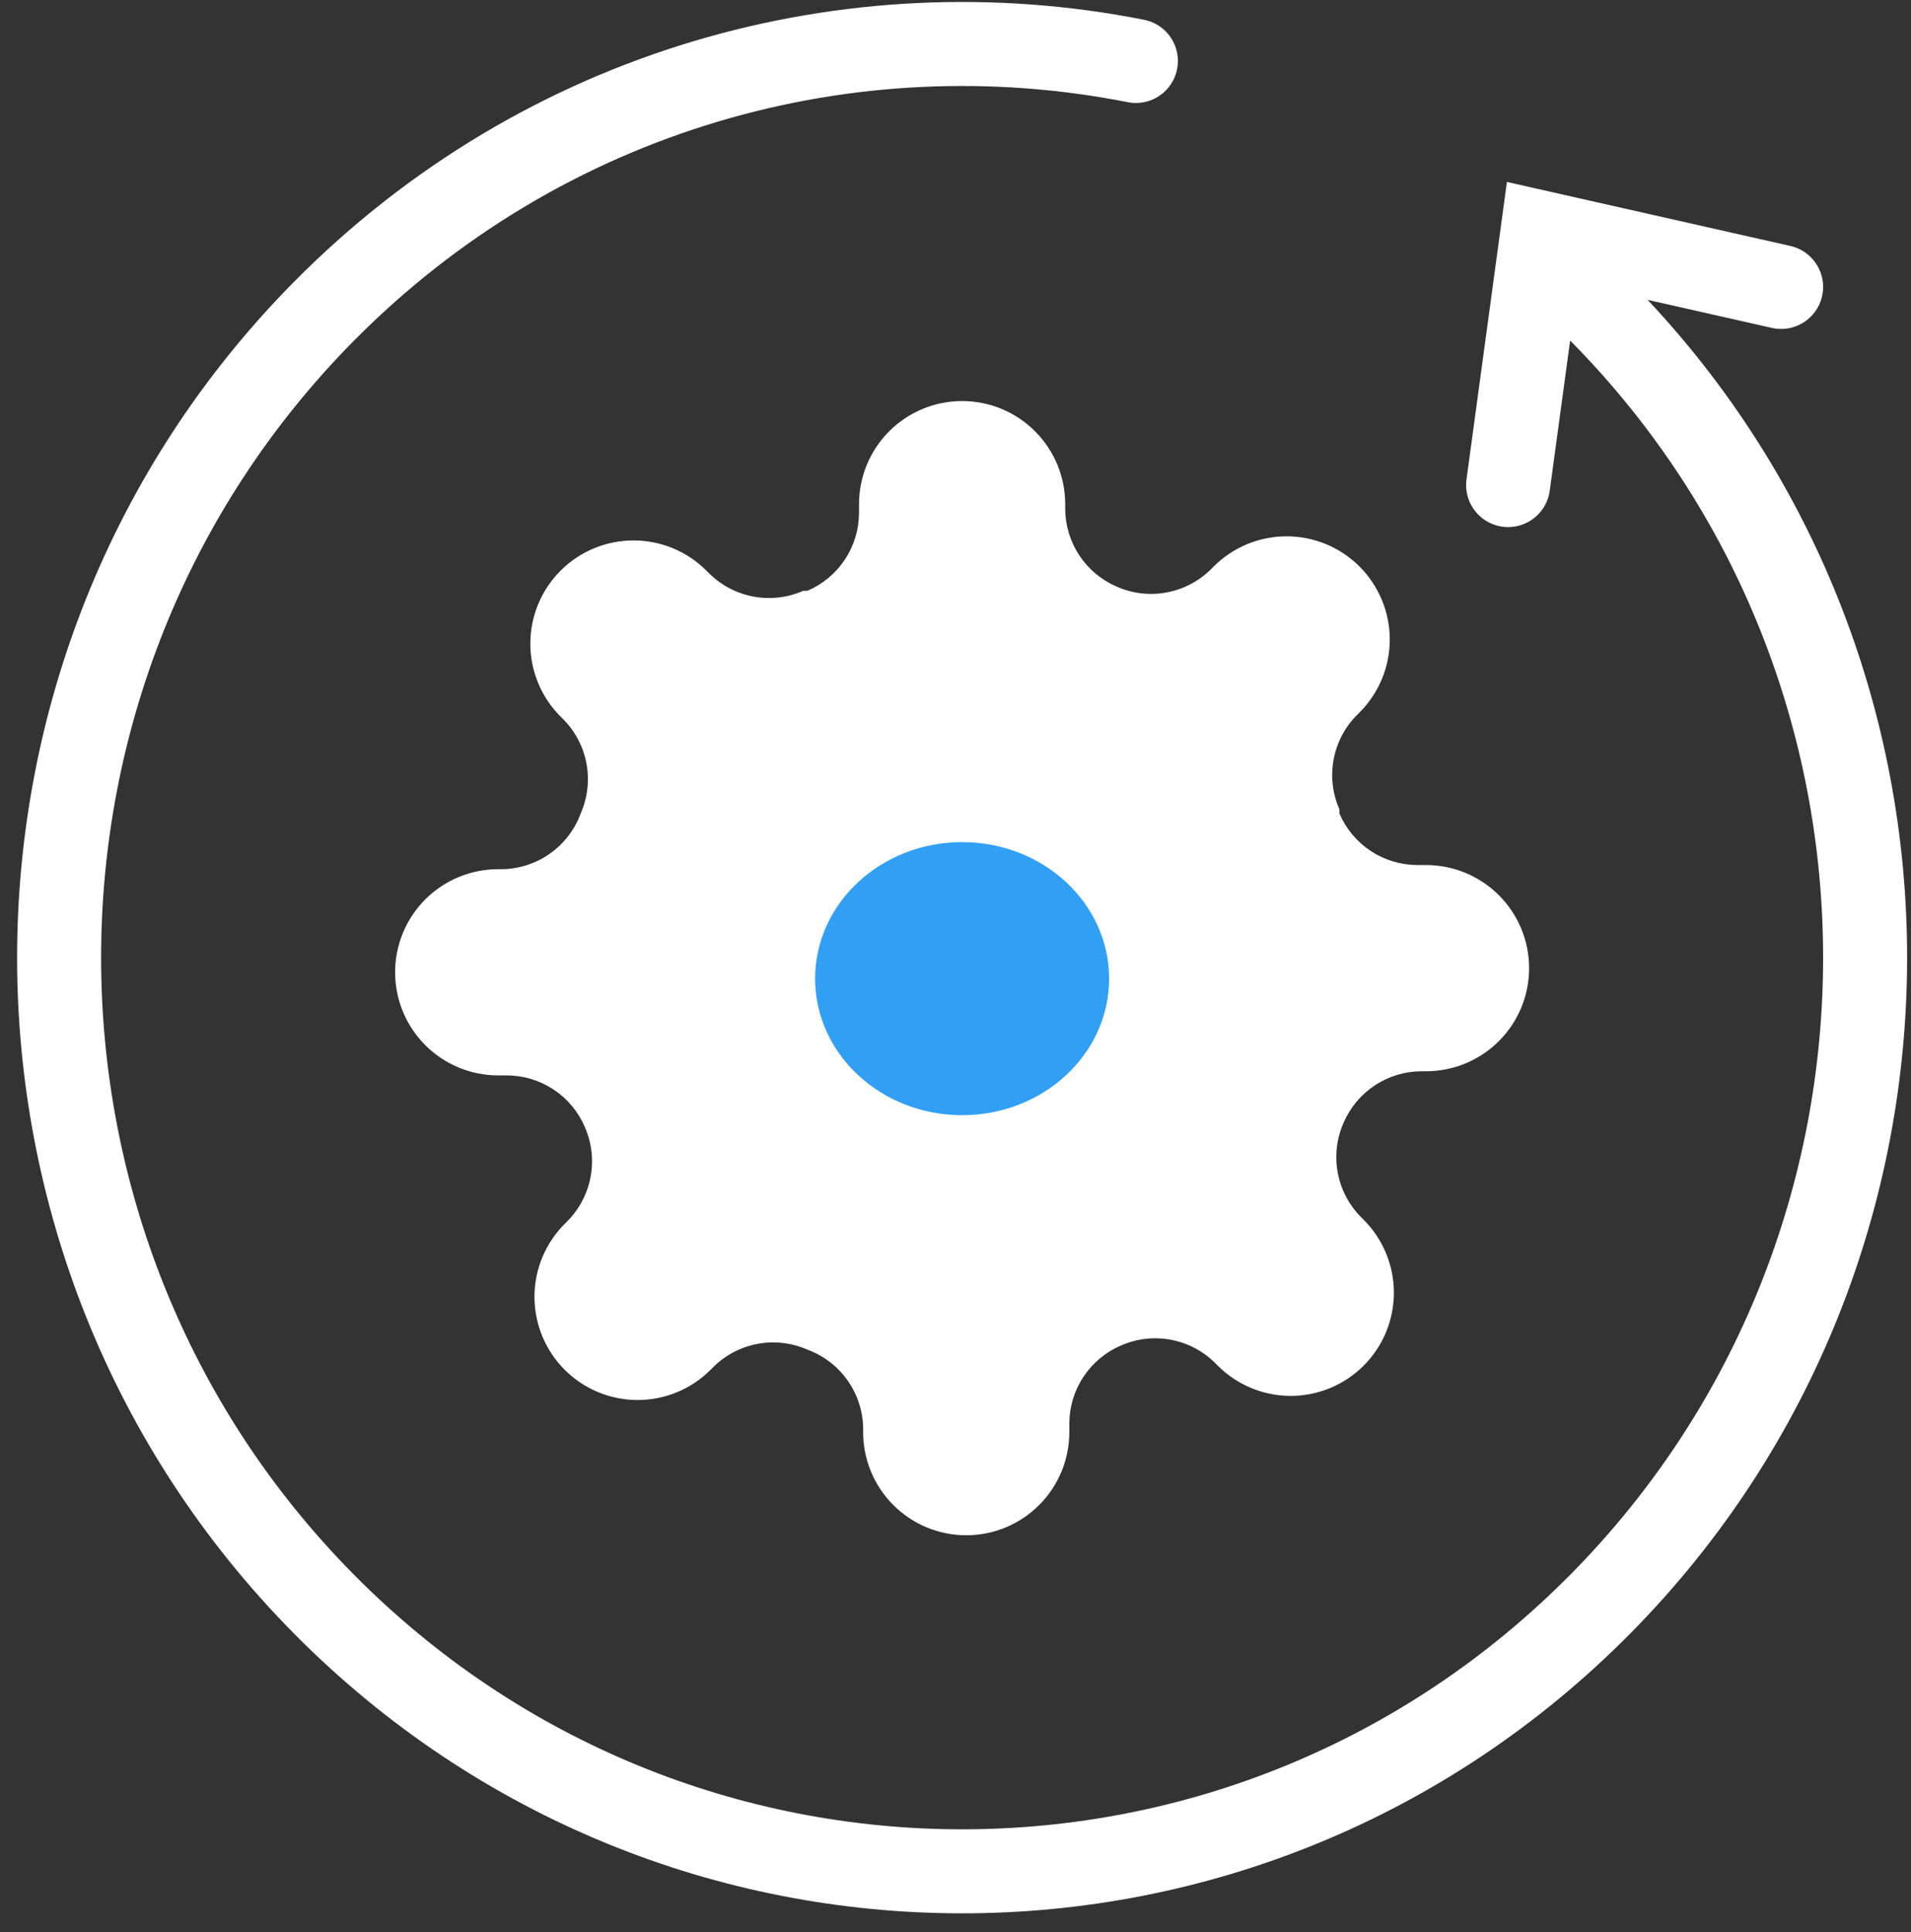
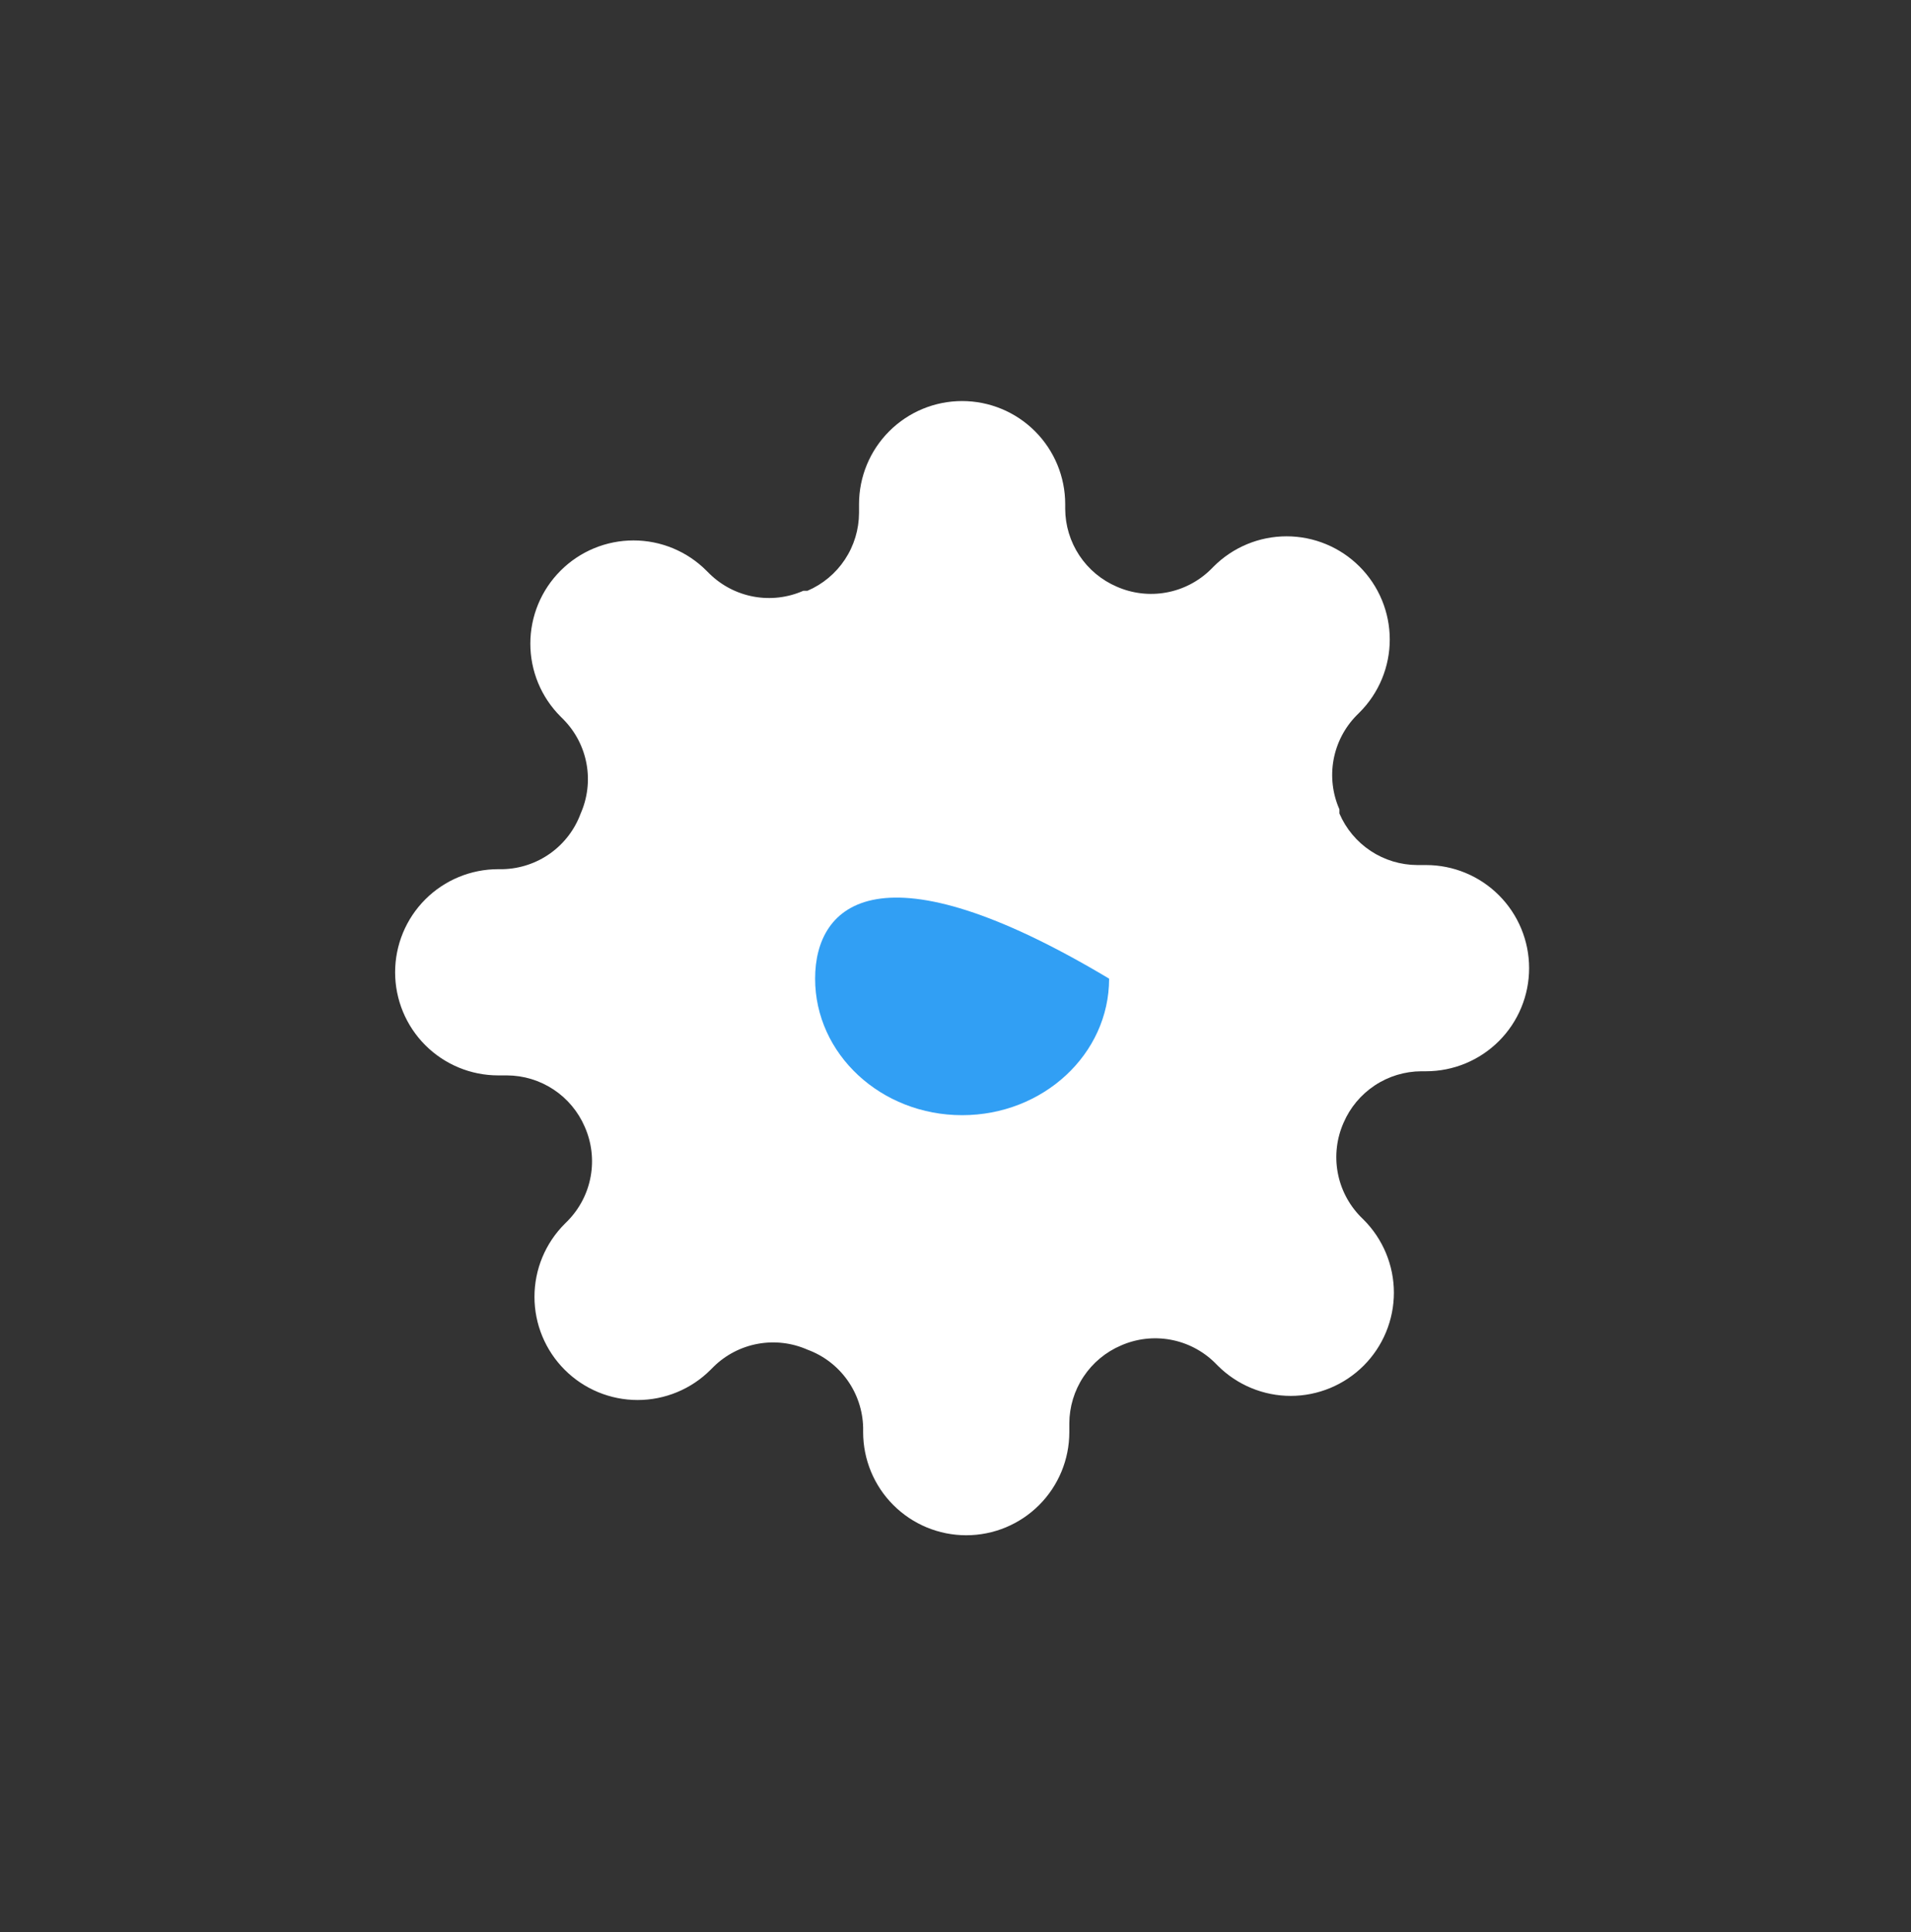
<svg xmlns="http://www.w3.org/2000/svg" width="91" height="92" viewBox="0 0 91 92" fill="none">
  <rect x="0" y="0" width="91" height="92" fill="#333333" stroke="none" />
-   <path d="M84.815 13.661L73.446 11.094L71.815 23.094" stroke="white" stroke-width="4" stroke-miterlimit="10" stroke-linecap="round" />
-   <path d="M76.221 14.838C93.013 31.825 93.013 59.367 76.221 76.354C59.428 93.341 32.201 93.341 15.409 76.354C-1.383 59.367 -1.383 31.825 15.409 14.838C25.92 4.205 40.521 0.222 54.09 2.903" stroke="white" stroke-width="4" stroke-miterlimit="10" stroke-linecap="round" />
  <path d="M63.978 53.458C63.652 54.198 63.554 55.019 63.699 55.816C63.843 56.612 64.223 57.347 64.788 57.925L64.936 58.072C65.392 58.528 65.754 59.07 66.001 59.666C66.248 60.262 66.376 60.901 66.376 61.546C66.376 62.191 66.248 62.83 66.001 63.425C65.754 64.021 65.392 64.563 64.936 65.019C64.48 65.475 63.938 65.837 63.342 66.084C62.746 66.331 62.108 66.459 61.462 66.459C60.817 66.459 60.179 66.331 59.583 66.084C58.987 65.837 58.445 65.475 57.989 65.019L57.842 64.871C57.264 64.306 56.529 63.926 55.733 63.782C54.936 63.637 54.115 63.735 53.375 64.061C52.649 64.373 52.03 64.889 51.594 65.548C51.157 66.206 50.923 66.978 50.92 67.768V68.185C50.92 69.487 50.403 70.736 49.482 71.656C48.562 72.577 47.313 73.094 46.011 73.094C44.709 73.094 43.461 72.577 42.54 71.656C41.619 70.736 41.102 69.487 41.102 68.185V67.964C41.083 67.152 40.82 66.364 40.347 65.703C39.875 65.042 39.214 64.538 38.451 64.258C37.711 63.931 36.89 63.834 36.093 63.978C35.297 64.122 34.562 64.502 33.984 65.068L33.837 65.215C33.381 65.672 32.839 66.034 32.243 66.281C31.647 66.528 31.009 66.655 30.363 66.655C29.718 66.655 29.079 66.528 28.484 66.281C27.888 66.034 27.346 65.672 26.89 65.215C26.434 64.759 26.072 64.218 25.825 63.622C25.578 63.026 25.451 62.387 25.451 61.742C25.451 61.097 25.578 60.458 25.825 59.862C26.072 59.266 26.434 58.725 26.89 58.269L27.038 58.121C27.603 57.543 27.983 56.808 28.127 56.012C28.272 55.216 28.174 54.395 27.848 53.654C27.536 52.928 27.02 52.309 26.361 51.873C25.703 51.437 24.931 51.203 24.141 51.2H23.724C22.422 51.2 21.173 50.682 20.253 49.762C19.332 48.841 18.815 47.593 18.815 46.291C18.815 44.989 19.332 43.74 20.253 42.819C21.173 41.899 22.422 41.382 23.724 41.382H23.945C24.757 41.362 25.545 41.099 26.206 40.627C26.867 40.154 27.371 39.493 27.651 38.731C27.978 37.99 28.075 37.169 27.931 36.373C27.787 35.577 27.407 34.842 26.841 34.263L26.694 34.116C26.238 33.66 25.875 33.119 25.628 32.523C25.381 31.927 25.254 31.288 25.254 30.643C25.254 29.998 25.381 29.359 25.628 28.763C25.875 28.167 26.238 27.626 26.694 27.17C27.15 26.713 27.691 26.351 28.287 26.104C28.883 25.857 29.522 25.73 30.167 25.73C30.812 25.73 31.451 25.857 32.047 26.104C32.643 26.351 33.184 26.713 33.64 27.17L33.788 27.317C34.366 27.883 35.101 28.262 35.897 28.407C36.693 28.551 37.514 28.454 38.255 28.127H38.451C39.177 27.816 39.796 27.299 40.232 26.641C40.669 25.982 40.903 25.21 40.906 24.421V24.003C40.906 22.701 41.423 21.453 42.344 20.532C43.264 19.611 44.513 19.094 45.815 19.094C47.117 19.094 48.365 19.611 49.286 20.532C50.207 21.453 50.724 22.701 50.724 24.003V24.224C50.727 25.014 50.961 25.786 51.397 26.444C51.833 27.103 52.453 27.619 53.178 27.931C53.919 28.257 54.74 28.355 55.536 28.21C56.333 28.066 57.067 27.686 57.646 27.121L57.793 26.973C58.249 26.517 58.79 26.155 59.386 25.908C59.982 25.661 60.621 25.534 61.266 25.534C61.911 25.534 62.55 25.661 63.146 25.908C63.742 26.155 64.283 26.517 64.739 26.973C65.196 27.429 65.558 27.971 65.805 28.567C66.052 29.163 66.179 29.801 66.179 30.447C66.179 31.092 66.052 31.73 65.805 32.326C65.558 32.922 65.196 33.464 64.739 33.92L64.592 34.067C64.026 34.645 63.647 35.38 63.502 36.176C63.358 36.973 63.455 37.794 63.782 38.534V38.731C64.093 39.457 64.61 40.076 65.268 40.512C65.927 40.948 66.699 41.182 67.489 41.185H67.906C69.208 41.185 70.456 41.702 71.377 42.623C72.298 43.544 72.815 44.792 72.815 46.094C72.815 47.396 72.298 48.645 71.377 49.566C70.456 50.486 69.208 51.003 67.906 51.003H67.685C66.895 51.007 66.123 51.24 65.465 51.677C64.806 52.113 64.29 52.732 63.978 53.458Z" fill="white" />
-   <path d="M45.815 53.094C49.681 53.094 52.815 50.184 52.815 46.594C52.815 43.004 49.681 40.094 45.815 40.094C41.949 40.094 38.815 43.004 38.815 46.594C38.815 50.184 41.949 53.094 45.815 53.094Z" fill="#319FF4" />
+   <path d="M45.815 53.094C49.681 53.094 52.815 50.184 52.815 46.594C41.949 40.094 38.815 43.004 38.815 46.594C38.815 50.184 41.949 53.094 45.815 53.094Z" fill="#319FF4" />
</svg>